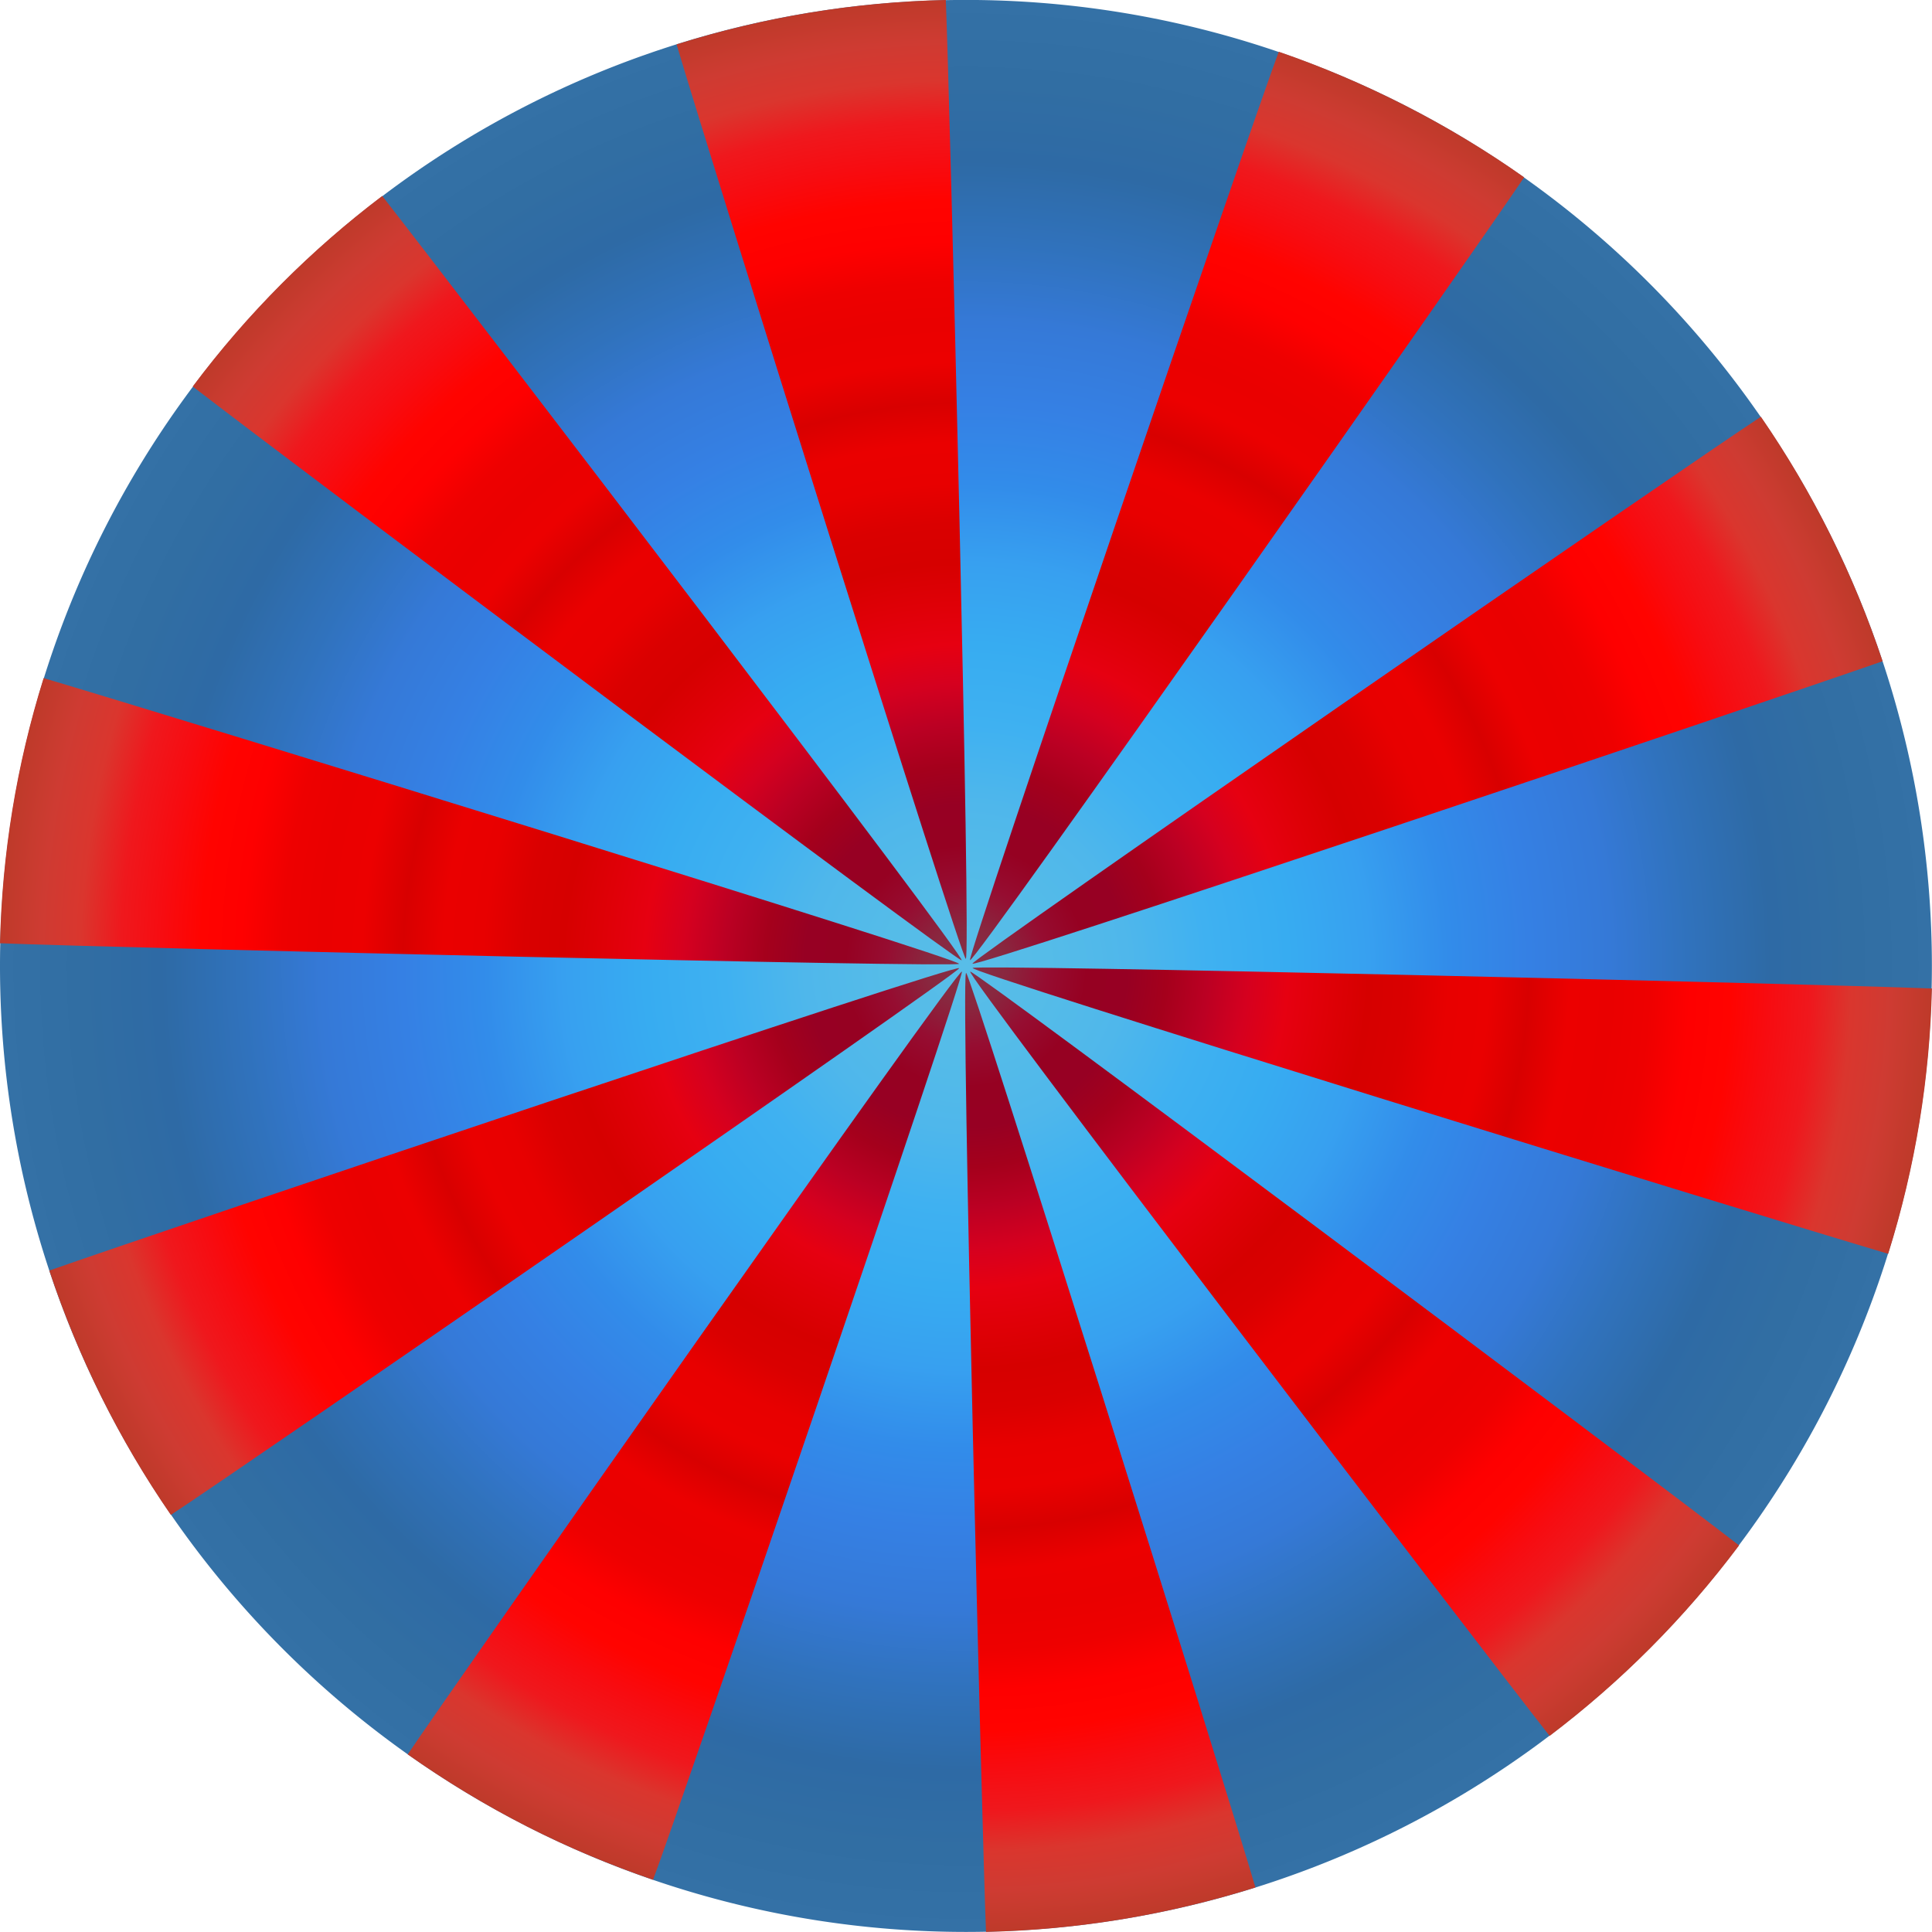
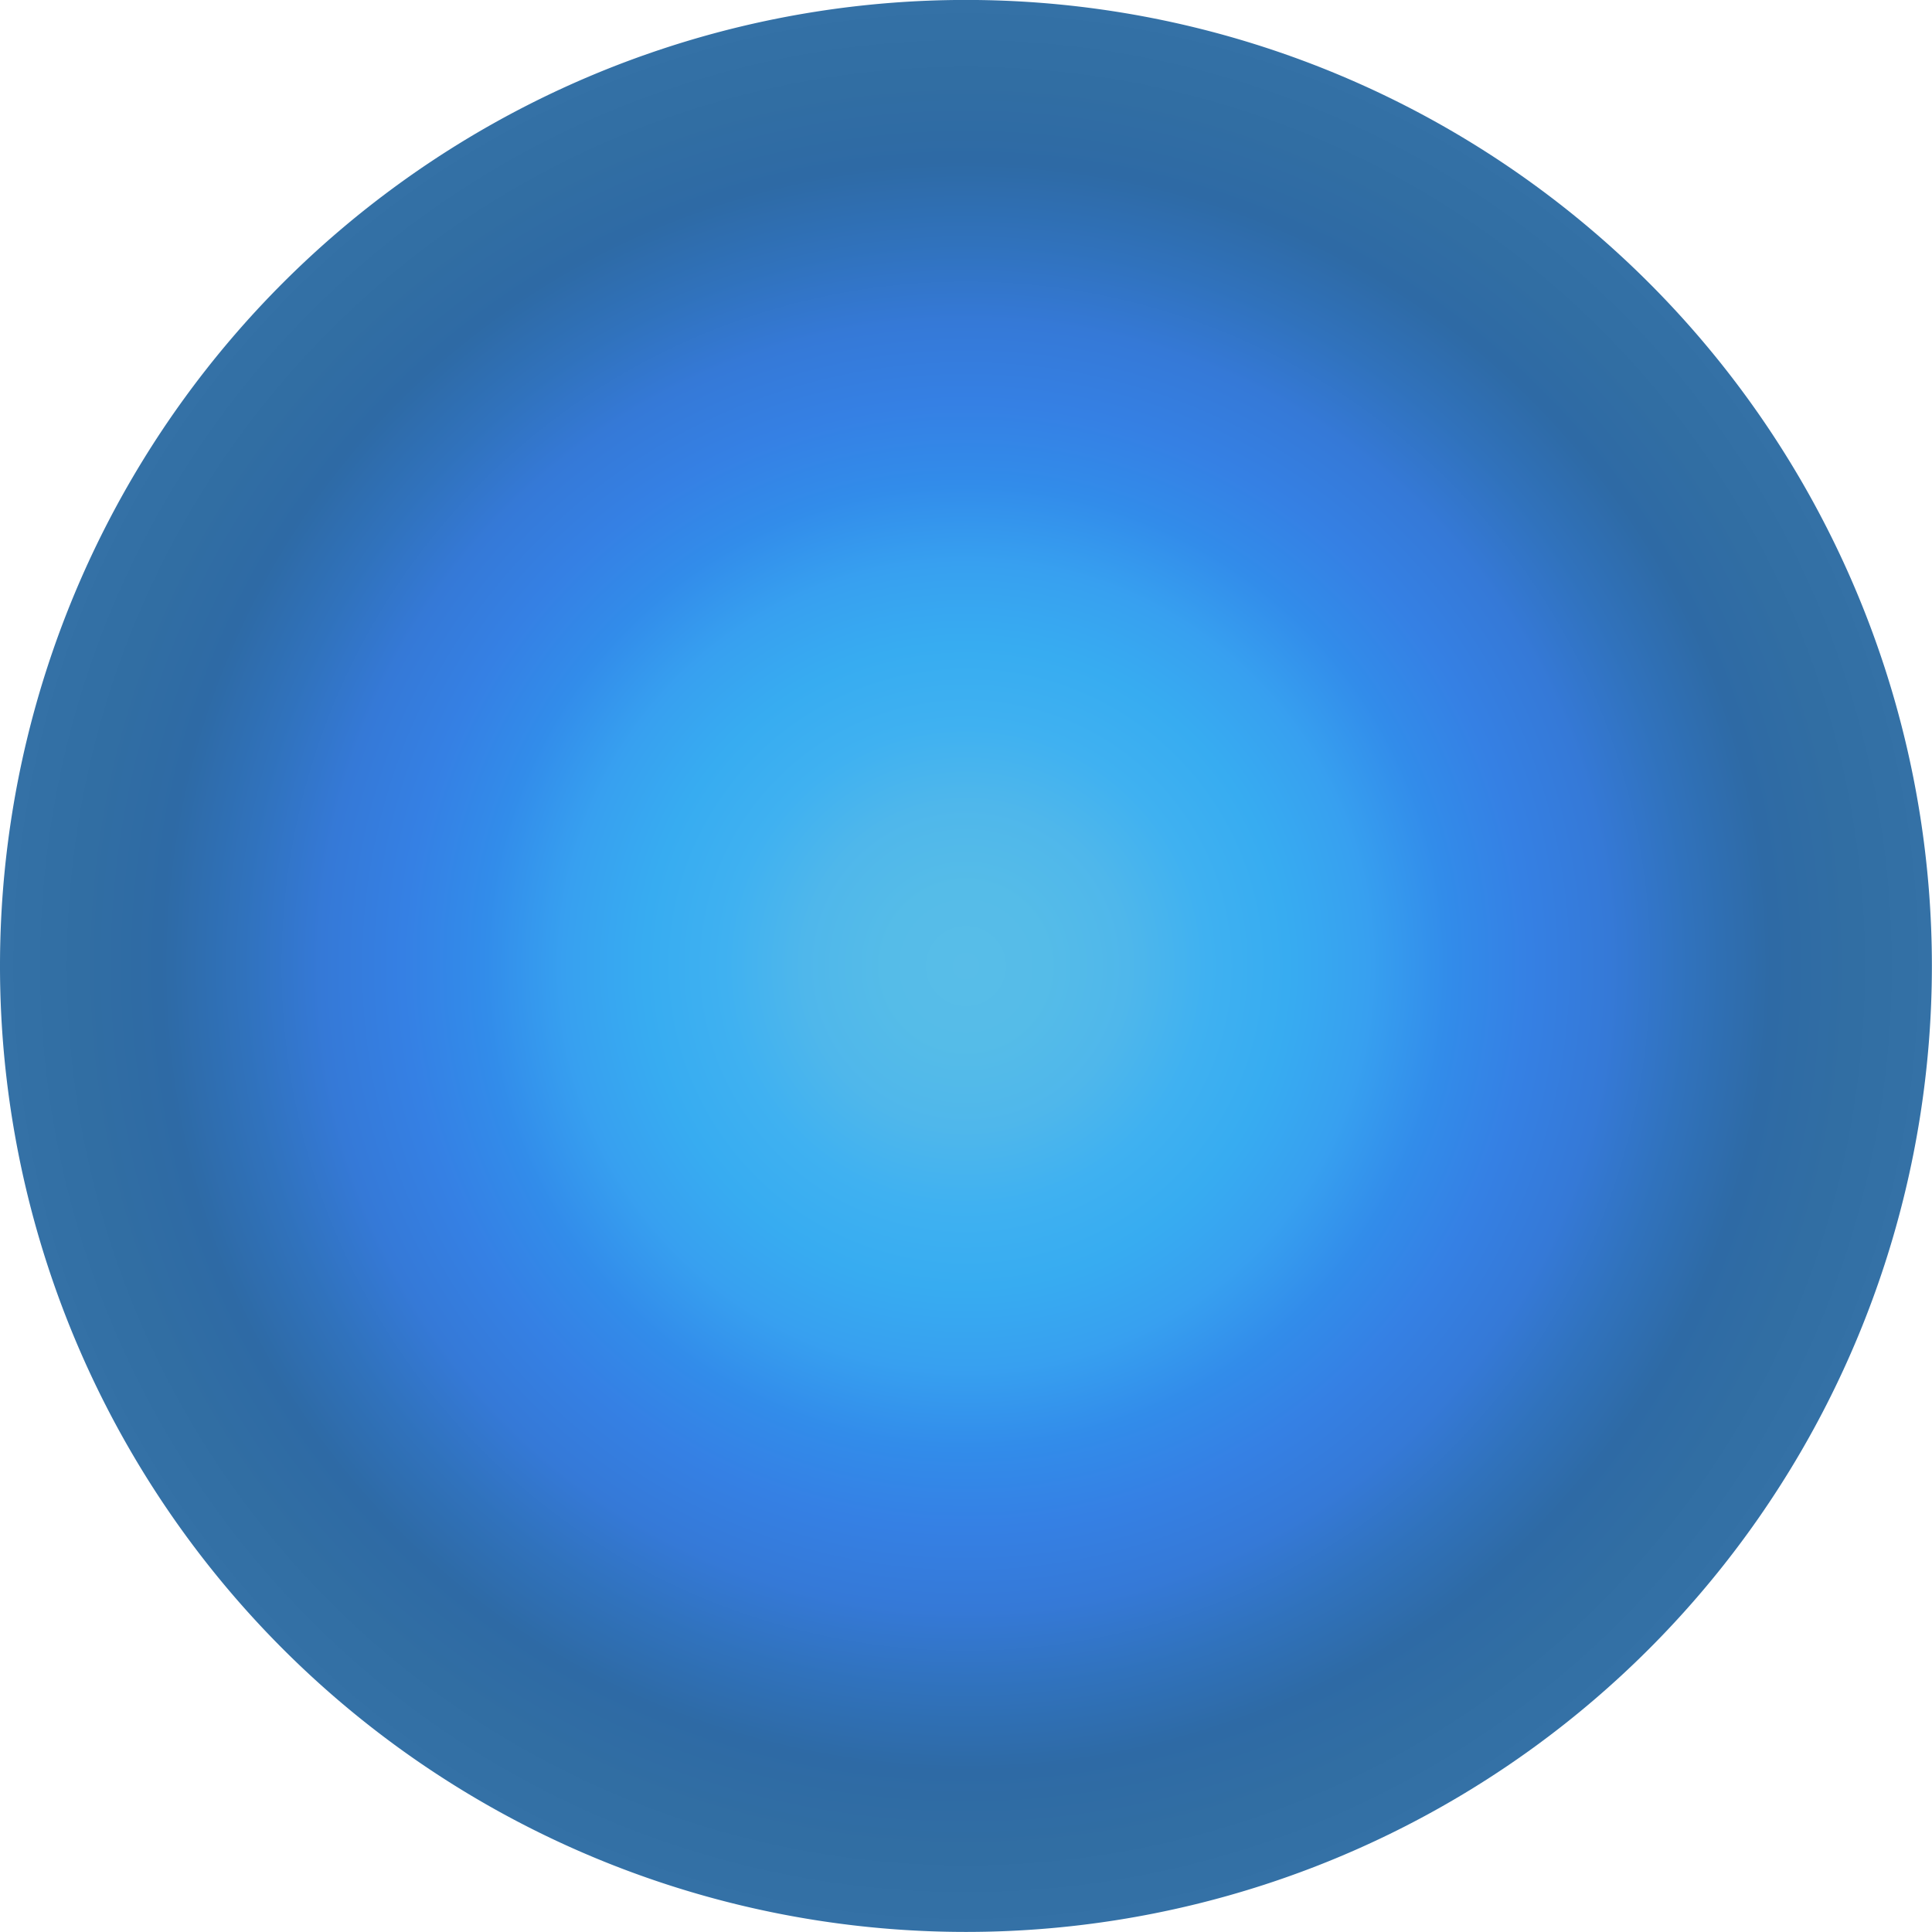
<svg xmlns="http://www.w3.org/2000/svg" xmlns:ns1="http://www.inkscape.org/namespaces/inkscape" id="svg3003" viewBox="0 0 380 380" version="1.1" ns1:version="0.91 r13725">
  <title id="title4066">Line Nova 01 (round)</title>
  <defs id="defs3007">
    <radialGradient id="radialGradient4062" gradientUnits="userSpaceOnUse" cy="110.3" cx="130.1" gradientTransform="matrix(1 0 0 .952 0 5.319)" r="159.19">
      <stop id="stop3845" style="stop-color:#58bde8" offset="0" />
      <stop id="stop3843" style="stop-color:#55bce8" offset=".083" />
      <stop id="stop3841" style="stop-color:#4fb7eb" offset=".167" />
      <stop id="stop3839" style="stop-color:#3fb1f1" offset=".25" />
      <stop id="stop3837" style="stop-color:#37acf1" offset=".333" />
      <stop id="stop3835" style="stop-color:#37a0f0" offset=".417" />
      <stop id="stop3833" style="stop-color:#328cea" offset=".5" />
      <stop id="stop3831" style="stop-color:#3580e4" offset=".583" />
      <stop id="stop3829" style="stop-color:#3579d7" offset=".667" />
      <stop id="stop3827" style="stop-color:#3072bc" offset=".75" />
      <stop id="stop3825" style="stop-color:#2e6aa5" offset=".833" />
      <stop id="stop3823" style="stop-color:#316ea3" offset=".917" />
      <stop id="stop3821" style="stop-color:#3471a6" offset="1" />
    </radialGradient>
    <radialGradient id="radialGradient4064" gradientUnits="userSpaceOnUse" cy="200" cx="200" gradientTransform="translate(0 0)" r="188.48">
      <stop id="stop3871" style="stop-color:#833248" offset="0" />
      <stop id="stop3873" style="stop-color:#89273f" offset=".042" />
      <stop id="stop3875" style="stop-color:#960d31" offset=".083" />
      <stop id="stop3877" style="stop-color:#960122" offset=".125" />
      <stop id="stop3879" style="stop-color:#970023" offset=".167" />
      <stop id="stop3881" style="stop-color:#a5001c" offset=".208" />
      <stop id="stop3883" style="stop-color:#bb0023" offset=".25" />
      <stop id="stop3885" style="stop-color:#d5001f" offset=".292" />
      <stop id="stop3887" style="stop-color:#e60011" offset=".333" />
      <stop id="stop3889" style="stop-color:#df0007" offset=".375" />
      <stop id="stop3891" style="stop-color:#d60000" offset=".417" />
      <stop id="stop3893" style="stop-color:#da0000" offset=".458" />
      <stop id="stop3895" style="stop-color:#e80000" offset=".5" />
      <stop id="stop3897" style="stop-color:#ea0000" offset=".542" />
      <stop id="stop3899" style="stop-color:#d80000" offset=".583" />
      <stop id="stop3901" style="stop-color:#ec0000" offset=".625" />
      <stop id="stop3903" style="stop-color:#ea0000" offset=".667" />
      <stop id="stop3905" style="stop-color:#ee0000" offset=".708" />
      <stop id="stop3907" style="stop-color:#fe0000" offset=".75" />
      <stop id="stop3909" style="stop-color:#ff0300" offset=".792" />
      <stop id="stop3911" style="stop-color:#f70c11" offset=".833" />
      <stop id="stop3913" style="stop-color:#ef181d" offset=".875" />
      <stop id="stop3915" style="stop-color:#da362e" offset=".917" />
      <stop id="stop3917" style="stop-color:#ce3b32" offset=".958" />
      <stop id="stop3919" style="stop-color:#be3a2a" offset="1" />
    </radialGradient>
  </defs>
  <g id="g4058" transform="matrix(1.008 0 0 1.008 -11.613 -11.613)">
    <path id="path2990" style="fill-rule:evenodd;fill:url(#radialGradient4062)" d="m289.29 110.3a159.19 151.52 0 1 1 -318.38 0 159.19 151.52 0 1 1 318.38 0z" transform="matrix(1.184 0 0 1.244 45.963 62.787)" />
-     <path id="path3069" style="fill:url(#radialGradient4064)" d="m20.033 143.83c-5.34 17.04-8.12 34.451-8.513 51.744 24.91 0.968 185.99 4.774 187.13 4.02 1.14-0.74-153.36-48.28-178.62-55.76zm29.096-56.894c20.72 16.004 148.65 111.9 150.02 111.96 1.38 0.06-97.63-129.44-113.05-149.14-13.795 10.442-26.281 22.877-36.971 37.176zm-27.989 172.5c5.601 16.856 13.557 32.939 23.718 47.684 14.534-9.53 153.33-105.35 153.82-106.67 0.47-1.29-156.33 51.53-177.54 58.99zm122.4-239.26c6.312 21.42 55.322 177.58 56.422 178.44 1.12 0.875-3.146-169.66-3.89-187.1-17.902 0.389-35.59 3.338-52.531 8.658zm-52.455 333.68c7.327 5.172 15.105 9.906 23.331 14.097 8.04 4.096 16.238 7.51 24.533 10.361 4.557-11.973 60.668-175.83 60.267-177.2-0.41-1.38-101.26 142.38-108.14 152.74zm169.96-332.24c-4.423 11.575-60.655 175.87-60.254 177.25 0.402 1.378 101.42-142.62 108.13-152.75-7.332-5.177-15.113-9.875-23.345-14.069-8.043-4.098-16.234-7.579-24.532-10.431zm-61.06 179.86c-0.93 4.605 3.201 169.86 3.933 187.01 17.914-0.389 35.622-3.345 52.573-8.671-6.293-21.36-55.35-177.59-56.449-178.45-0.019-0.014-0.041 0.035-0.057 0.111zm1.3-1.933c-0.473 1.293 156.49-51.583 177.58-59-5.6-16.87-13.58-32.95-23.75-47.703-14.64 9.603-153.35 105.38-153.83 106.69zm-0.445 1.562c-1.379-0.061 97.695 129.53 113.05 149.14 13.791-10.439 26.28-22.877 36.969-37.175-20.71-16-148.64-111.9-150.01-111.96zm0.467-0.709c-1.136 0.75 153.45 48.322 178.65 55.778 5.345-17.053 8.136-34.465 8.527-51.772-24.812-0.966-186.03-4.76-187.18-4.006z" />
  </g>
</svg>